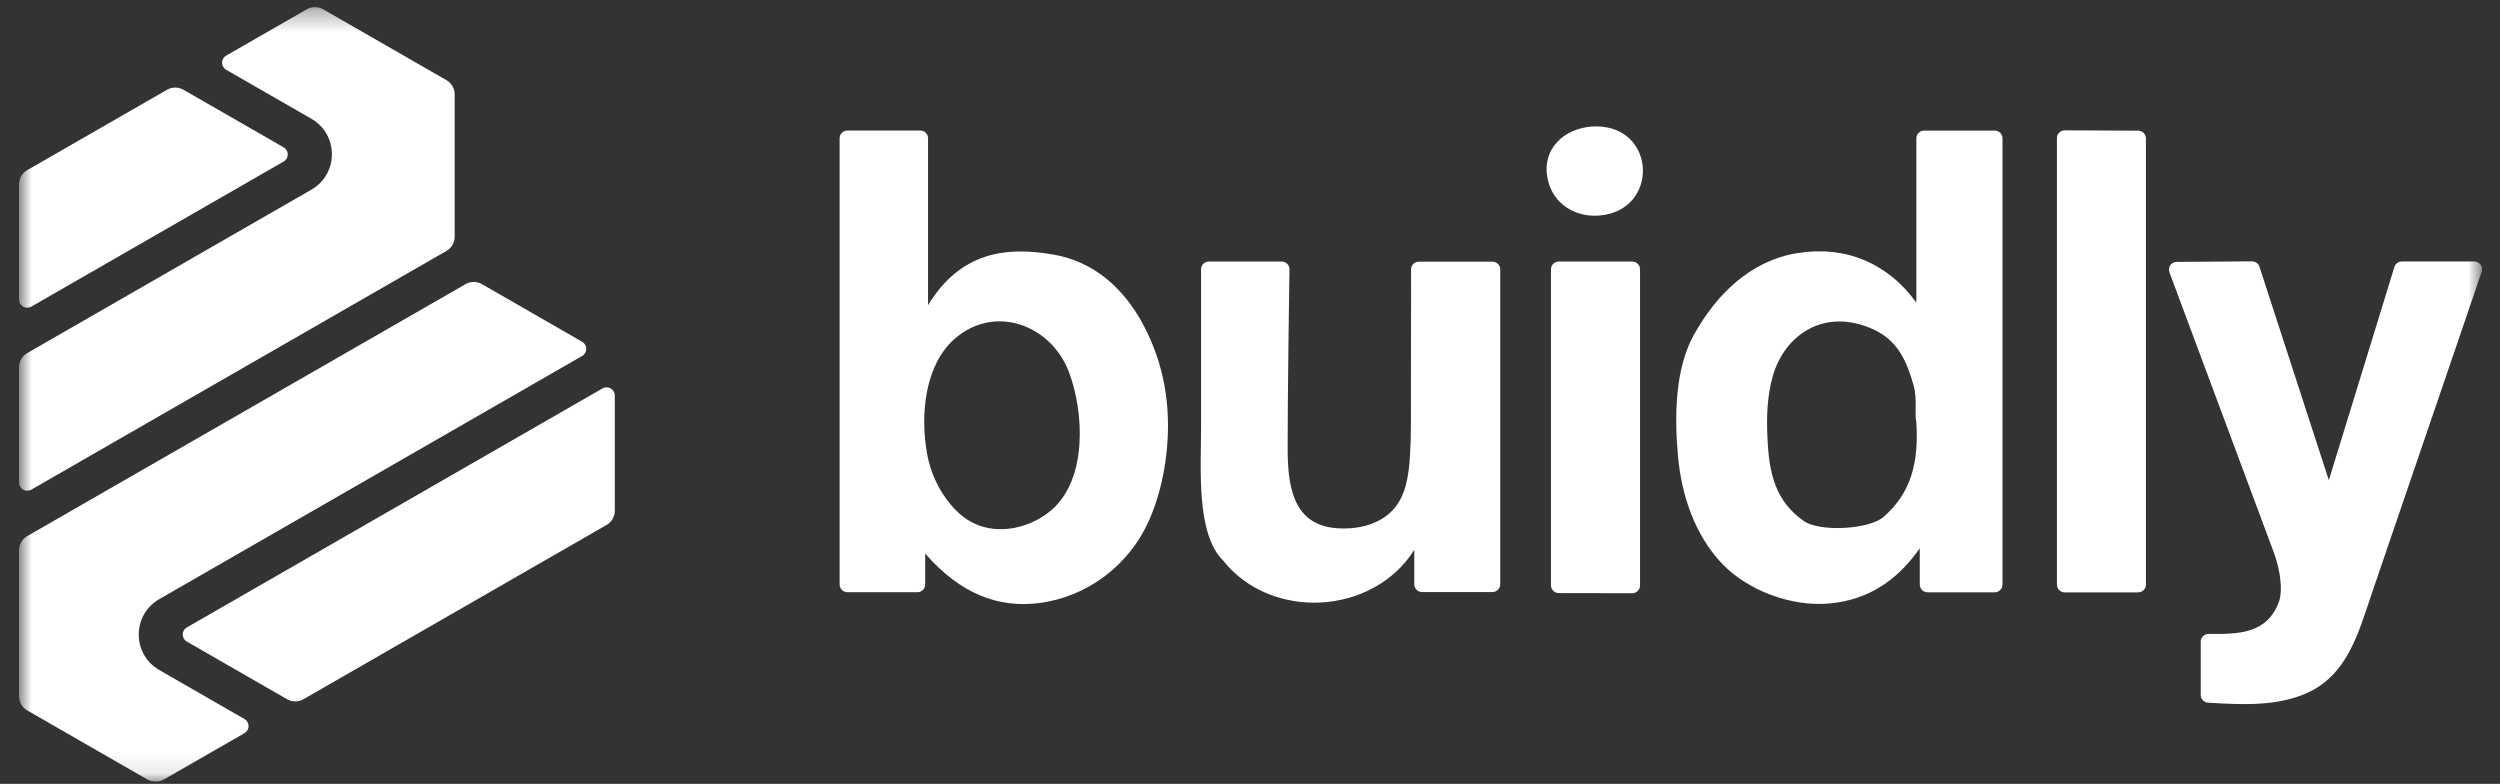
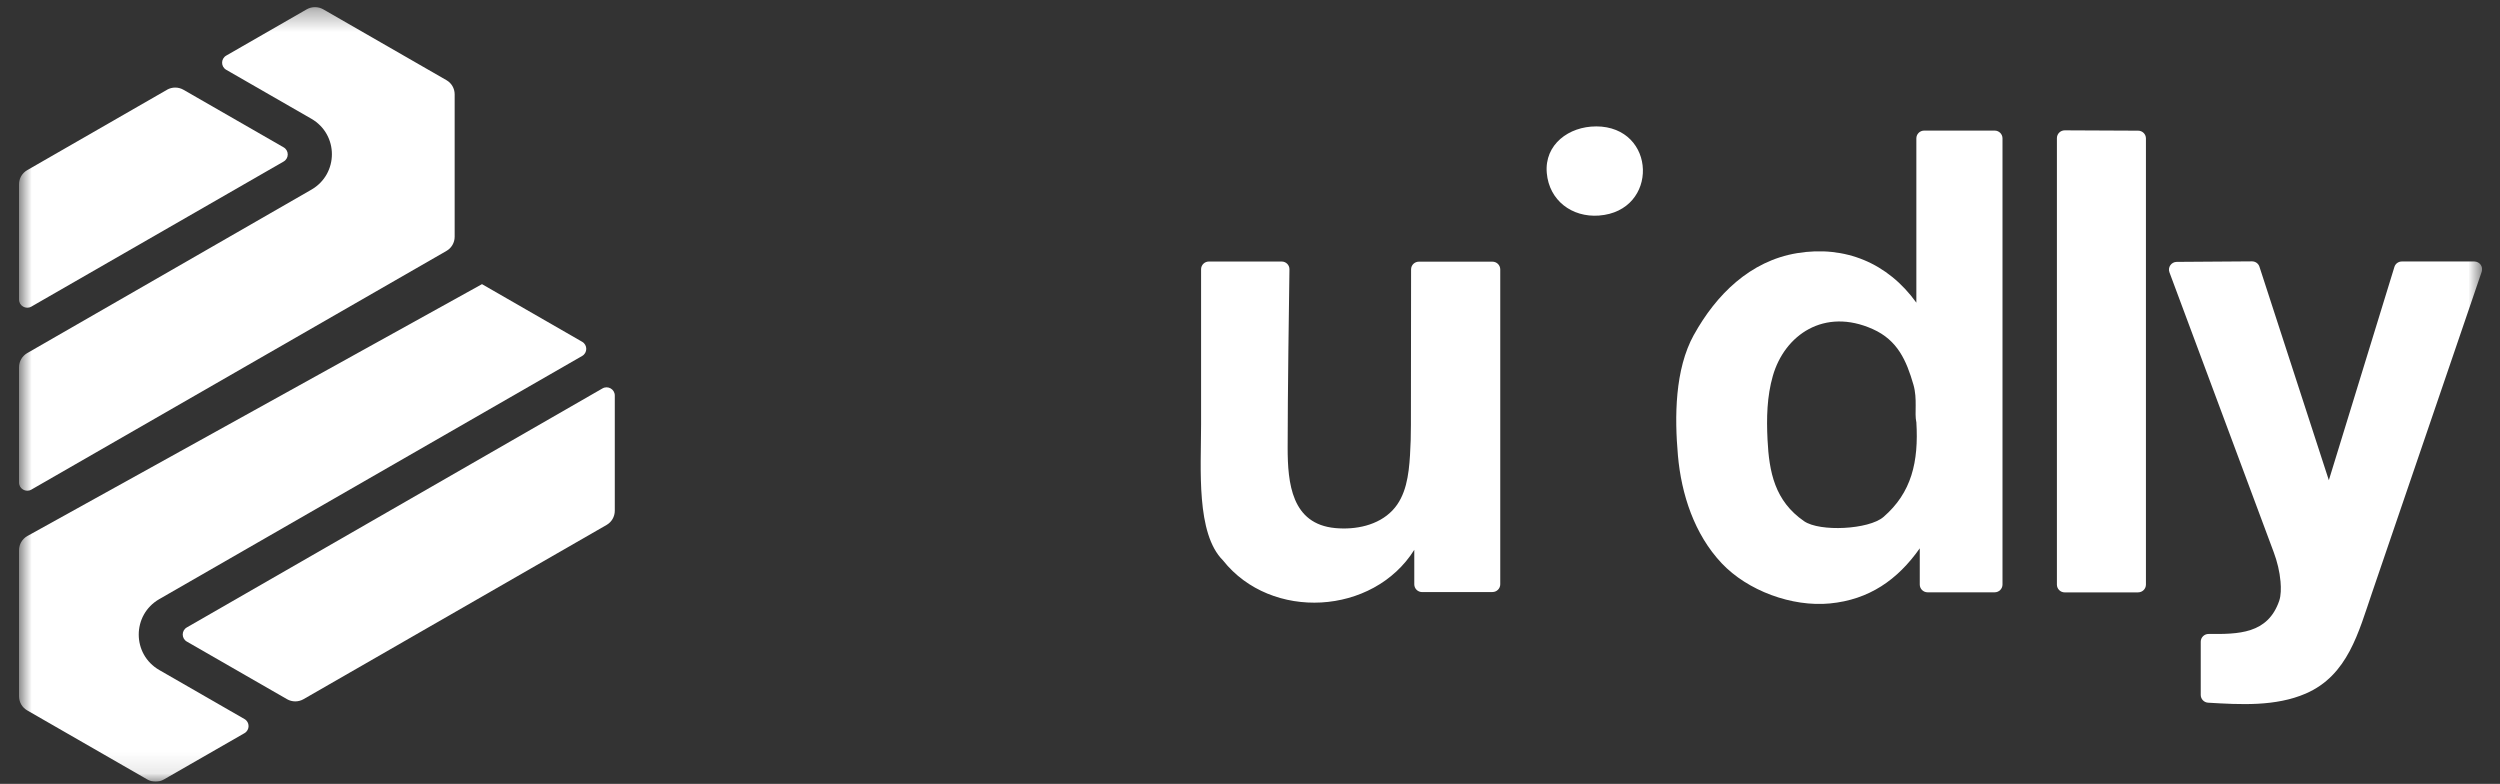
<svg xmlns="http://www.w3.org/2000/svg" width="118" height="37" viewBox="0 0 118 37" fill="none">
  <rect x="0" y="0" width="118" height="37" fill="#333333" stroke="none" />
  <g clip-path="url(#clip0_217_740)">
    <mask id="mask0_217_740" style="mask-type:luminance" maskUnits="userSpaceOnUse" x="0" y="0" width="118" height="37">
      <path d="M117.153 0.336H0.897V36.9H117.153V0.336Z" fill="white" />
    </mask>
    <g mask="url(#mask0_217_740)">
      <path d="M7.882 4.238L1.286 8.03C1.045 8.167 0.897 8.424 0.897 8.699V14.138C0.897 14.436 1.222 14.621 1.48 14.472L13.388 7.624C13.646 7.475 13.646 7.104 13.388 6.955L8.658 4.236C8.418 4.099 8.123 4.099 7.882 4.236V4.238Z" fill="white" />
      <path d="M0.897 17.336V22.775C0.897 23.073 1.222 23.259 1.48 23.11L21.071 11.845C21.312 11.708 21.46 11.45 21.46 11.176V4.452C21.46 4.175 21.312 3.92 21.071 3.783L15.255 0.439C15.014 0.302 14.719 0.302 14.479 0.439L10.677 2.625C10.419 2.774 10.419 3.145 10.677 3.294L14.696 5.605C15.989 6.35 15.989 8.209 14.696 8.953L1.286 16.665C1.045 16.805 0.897 17.06 0.897 17.336Z" fill="white" />
-       <path d="M15.76 23.539L27.478 16.801C27.736 16.652 27.736 16.281 27.478 16.132L22.75 13.412C22.509 13.275 22.215 13.273 21.974 13.412L1.286 25.303C1.045 25.442 0.897 25.698 0.897 25.974V32.863C0.897 33.139 1.045 33.395 1.286 33.532L6.956 36.792C7.197 36.929 7.492 36.929 7.733 36.792L11.539 34.606C11.797 34.457 11.797 34.086 11.539 33.938L7.519 31.626C6.225 30.882 6.225 29.022 7.519 28.278L15.76 23.539Z" fill="white" />
+       <path d="M15.76 23.539L27.478 16.801C27.736 16.652 27.736 16.281 27.478 16.132L22.75 13.412L1.286 25.303C1.045 25.442 0.897 25.698 0.897 25.974V32.863C0.897 33.139 1.045 33.395 1.286 33.532L6.956 36.792C7.197 36.929 7.492 36.929 7.733 36.792L11.539 34.606C11.797 34.457 11.797 34.086 11.539 33.938L7.519 31.626C6.225 30.882 6.225 29.022 7.519 28.278L15.76 23.539Z" fill="white" />
      <path d="M8.819 30.283L13.548 33.002C13.789 33.14 14.084 33.14 14.325 33.002L28.63 24.778C28.87 24.641 29.018 24.384 29.018 24.109V18.668C29.018 18.37 28.694 18.185 28.436 18.334L8.819 29.614C8.56 29.763 8.56 30.134 8.819 30.283Z" fill="white" />
-       <path d="M49.046 28.464C47.129 28.709 45.332 28.035 43.669 26.129V27.586C43.669 27.789 43.504 27.953 43.3 27.953H39.999C39.795 27.953 39.63 27.789 39.63 27.586V6.527C39.63 6.324 39.795 6.16 39.999 6.16H43.436C43.639 6.16 43.804 6.324 43.804 6.527V14.404C45.353 11.86 47.525 11.636 49.718 12.015C51.616 12.344 53.031 13.581 53.962 15.326C54.958 17.195 55.274 19.194 55.072 21.248C54.938 22.609 54.616 23.705 54.23 24.573C53.3 26.67 51.331 28.172 49.046 28.464ZM43.752 21.389C43.911 22.288 44.297 23.139 44.889 23.836C45.353 24.381 45.914 24.799 46.723 24.936C47.742 25.108 48.864 24.737 49.639 24.066C51.325 22.601 51.172 19.47 50.457 17.568C49.623 15.345 46.937 14.311 45.027 16.022C43.678 17.23 43.422 19.524 43.754 21.389H43.752Z" fill="white" />
      <path d="M79.955 15.8C81.002 13.909 82.606 12.315 84.82 11.949C87.091 11.574 89.107 12.417 90.452 14.286V6.531C90.452 6.328 90.617 6.164 90.821 6.164H94.149C94.353 6.164 94.518 6.328 94.518 6.531V27.59C94.518 27.793 94.353 27.957 94.149 27.957H90.982C90.778 27.957 90.613 27.793 90.613 27.59V25.881C89.567 27.368 88.222 28.305 86.371 28.483C84.583 28.655 82.489 27.884 81.263 26.585C79.974 25.218 79.359 23.332 79.198 21.498C79.038 19.685 79.046 17.437 79.953 15.8H79.955ZM90.45 19.922C90.355 19.495 90.51 18.84 90.314 18.158C89.984 17.019 89.567 16.058 88.397 15.535C86.105 14.506 84.23 15.809 83.677 17.746C83.401 18.71 83.376 19.725 83.427 20.748C83.502 22.28 83.766 23.643 85.152 24.6C85.897 25.114 88.21 24.994 88.897 24.403C90.229 23.255 90.566 21.795 90.452 19.922H90.45Z" fill="white" />
      <path d="M70.443 27.946H67.123C66.919 27.946 66.754 27.782 66.754 27.579V25.953C64.817 29.042 59.998 29.32 57.726 26.452C56.449 25.18 56.691 22.13 56.691 20.048C56.691 17.893 56.691 13.927 56.691 12.709C56.691 12.506 56.856 12.344 57.06 12.344H60.495C60.701 12.344 60.866 12.51 60.862 12.715C60.842 14.049 60.777 18.657 60.777 21.131C60.777 22.81 60.963 24.733 63.022 24.925C63.979 25.014 65.05 24.803 65.729 24.086C66.368 23.413 66.494 22.424 66.552 21.494C66.583 21.015 66.595 20.535 66.595 20.056C66.595 17.151 66.601 13.807 66.603 12.715C66.603 12.512 66.768 12.351 66.971 12.351H70.443C70.647 12.351 70.812 12.516 70.812 12.719V27.577C70.812 27.78 70.647 27.944 70.443 27.944V27.946Z" fill="white" />
      <path d="M109.921 22.667C110.852 19.638 112.62 13.882 113.016 12.599C113.063 12.444 113.206 12.342 113.368 12.342H116.787C117.039 12.342 117.216 12.587 117.137 12.825C116.417 14.934 113.515 23.427 111.965 27.965C111.324 29.836 110.821 31.875 108.832 32.736C107.402 33.354 105.754 33.258 104.221 33.167C104.027 33.155 103.875 32.995 103.875 32.801V30.288C103.875 30.086 104.042 29.921 104.246 29.923C105.64 29.933 107.041 29.933 107.58 28.354C107.664 28.106 107.668 27.77 107.641 27.451C107.6 26.974 107.485 26.508 107.318 26.059L102.398 12.854C102.309 12.616 102.486 12.363 102.74 12.361L106.294 12.336C106.455 12.336 106.596 12.436 106.645 12.587C107.06 13.865 108.941 19.648 109.923 22.671L109.921 22.667Z" fill="white" />
      <path d="M100.921 27.961H97.455C97.251 27.961 97.086 27.797 97.086 27.594V6.52C97.086 6.317 97.251 6.152 97.455 6.152L100.921 6.168C101.123 6.168 101.288 6.332 101.288 6.533V27.592C101.288 27.795 101.123 27.959 100.921 27.959V27.961Z" fill="white" />
-       <path d="M73.573 12.344H77.041C77.245 12.344 77.41 12.508 77.41 12.711V27.633C77.41 27.836 77.245 28 77.041 28L73.573 27.994C73.369 27.994 73.206 27.83 73.206 27.627V12.711C73.206 12.508 73.371 12.344 73.575 12.344H73.573Z" fill="white" />
      <path d="M75.329 5.965C78.207 5.967 78.314 9.966 75.467 10.175C74.196 10.267 73.121 9.463 73.008 8.166C72.89 6.811 74.06 5.967 75.331 5.967L75.329 5.965Z" fill="white" />
    </g>
  </g>
  <defs>
    <clipPath id="clip0_217_740">
      <rect width="116.256" height="36.564" fill="white" transform="translate(0.898 0.332)" />
    </clipPath>
  </defs>
</svg>